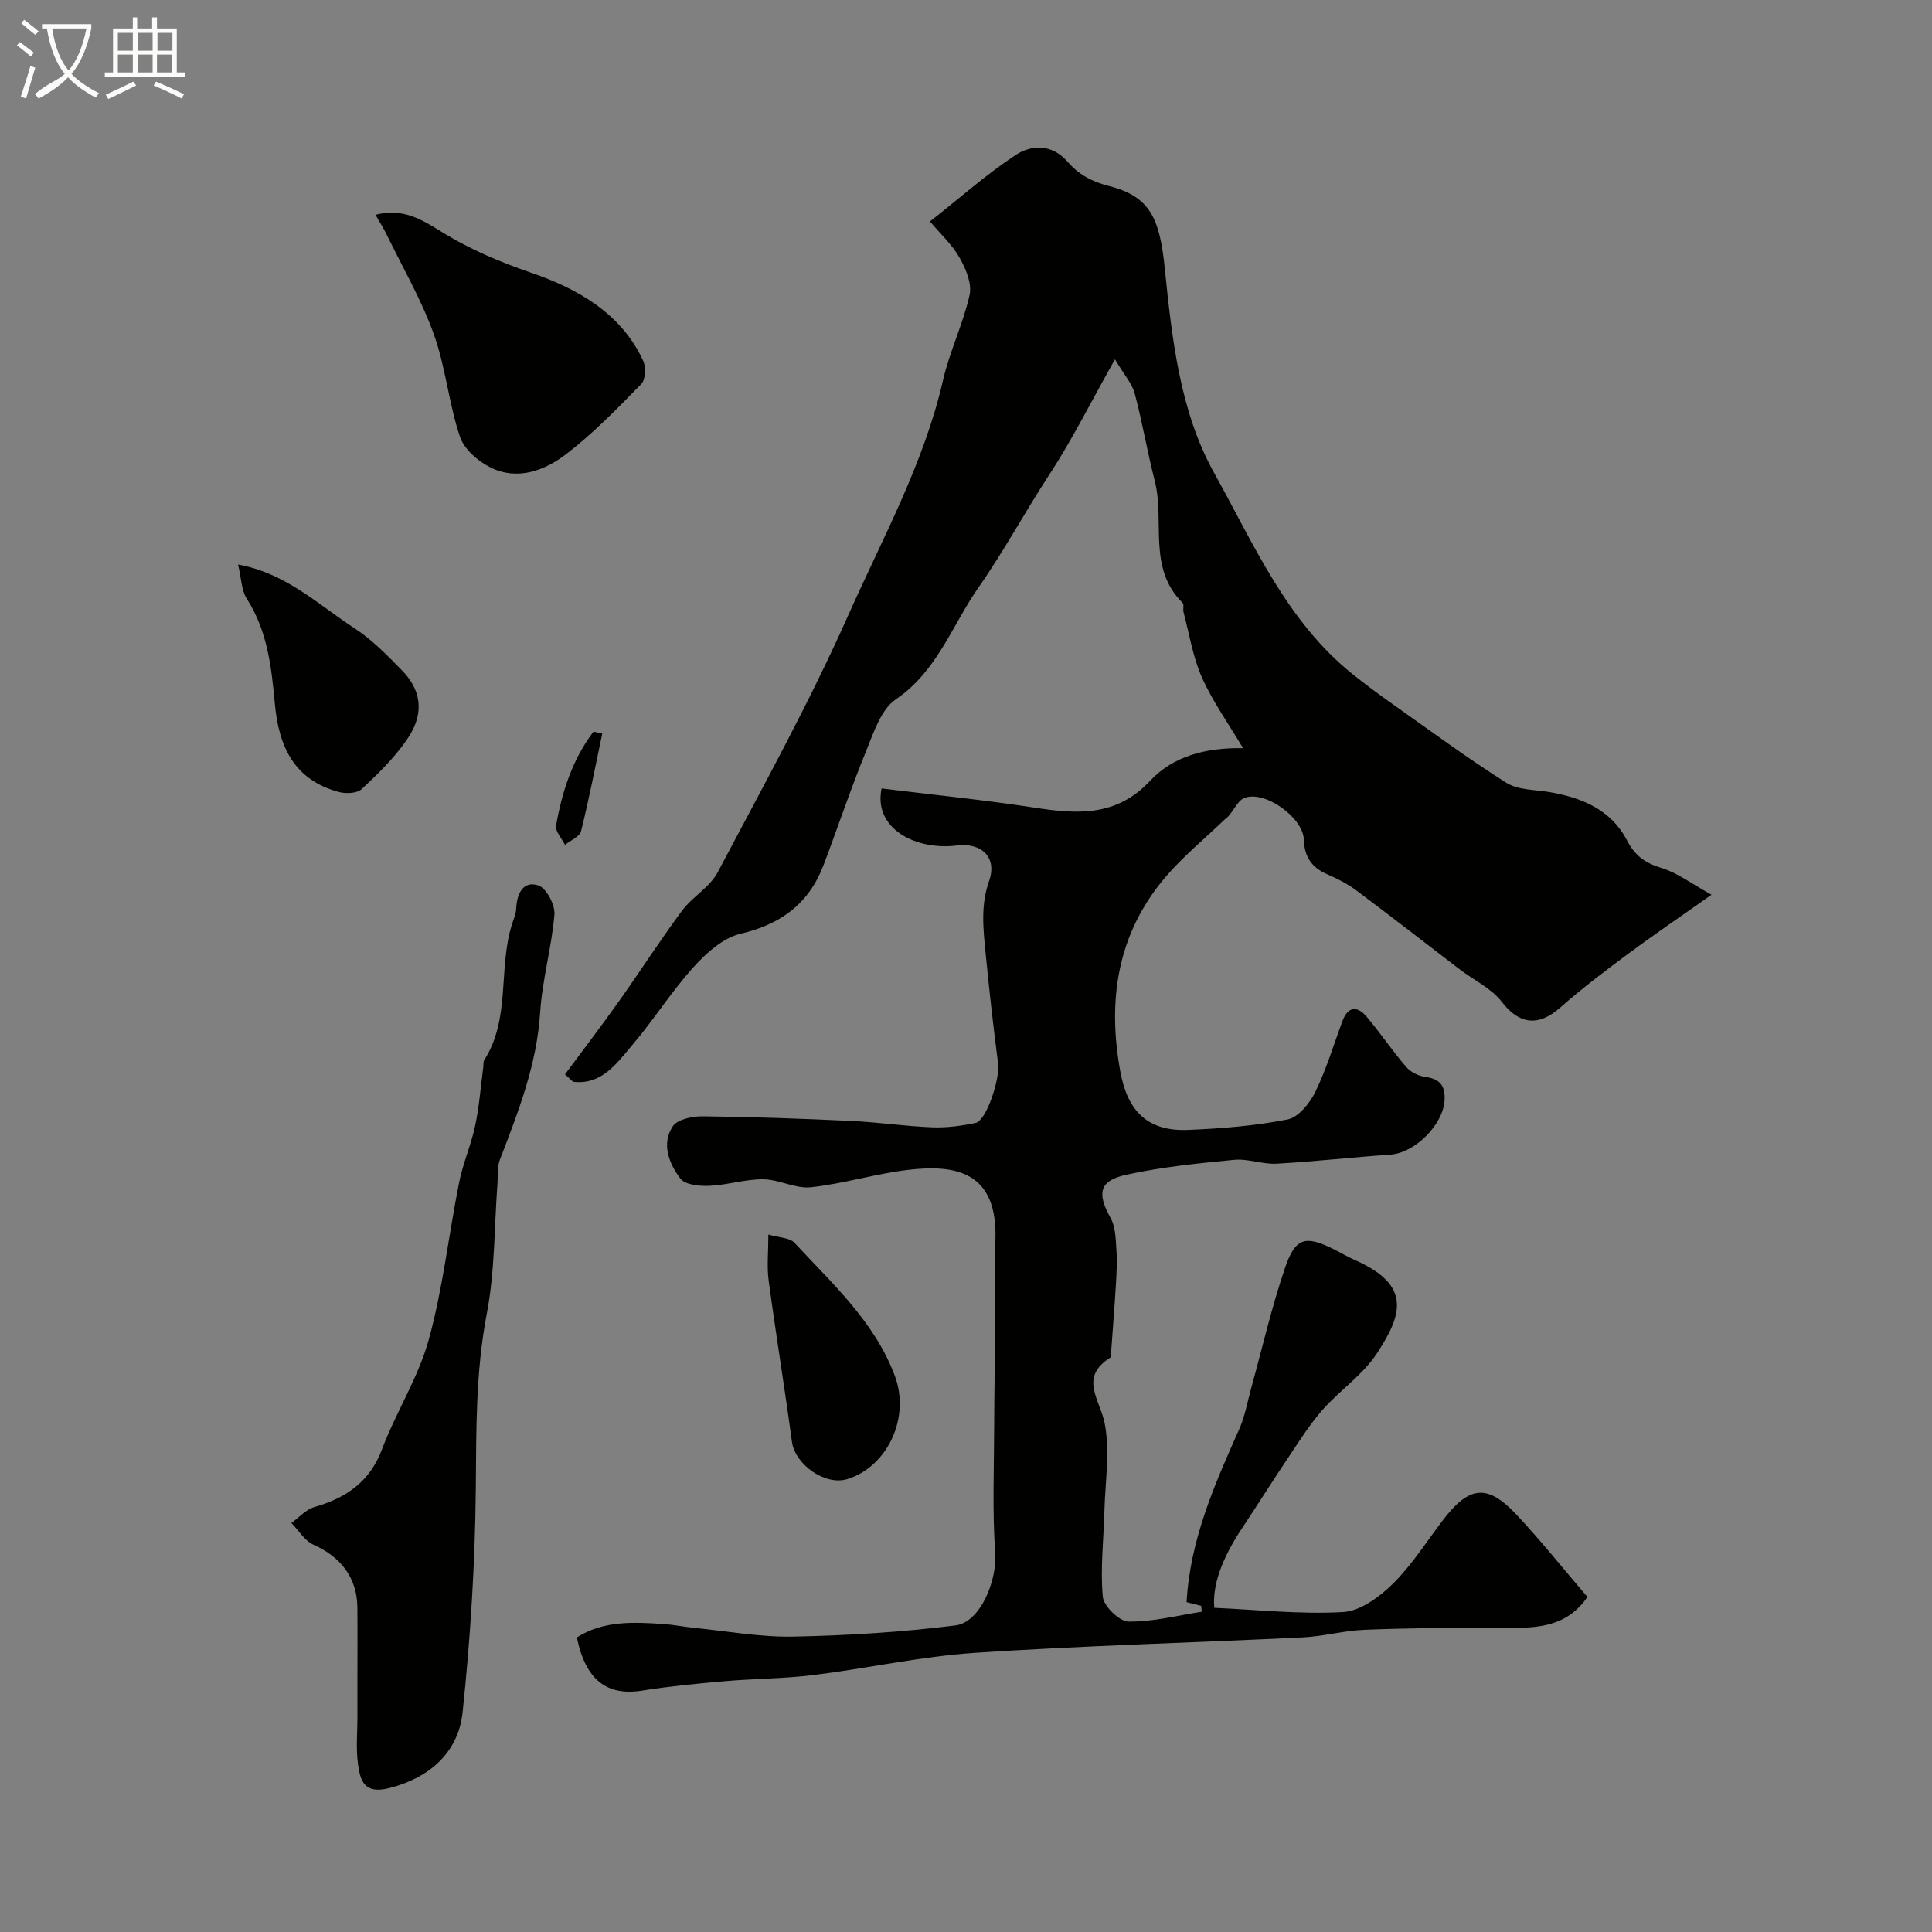
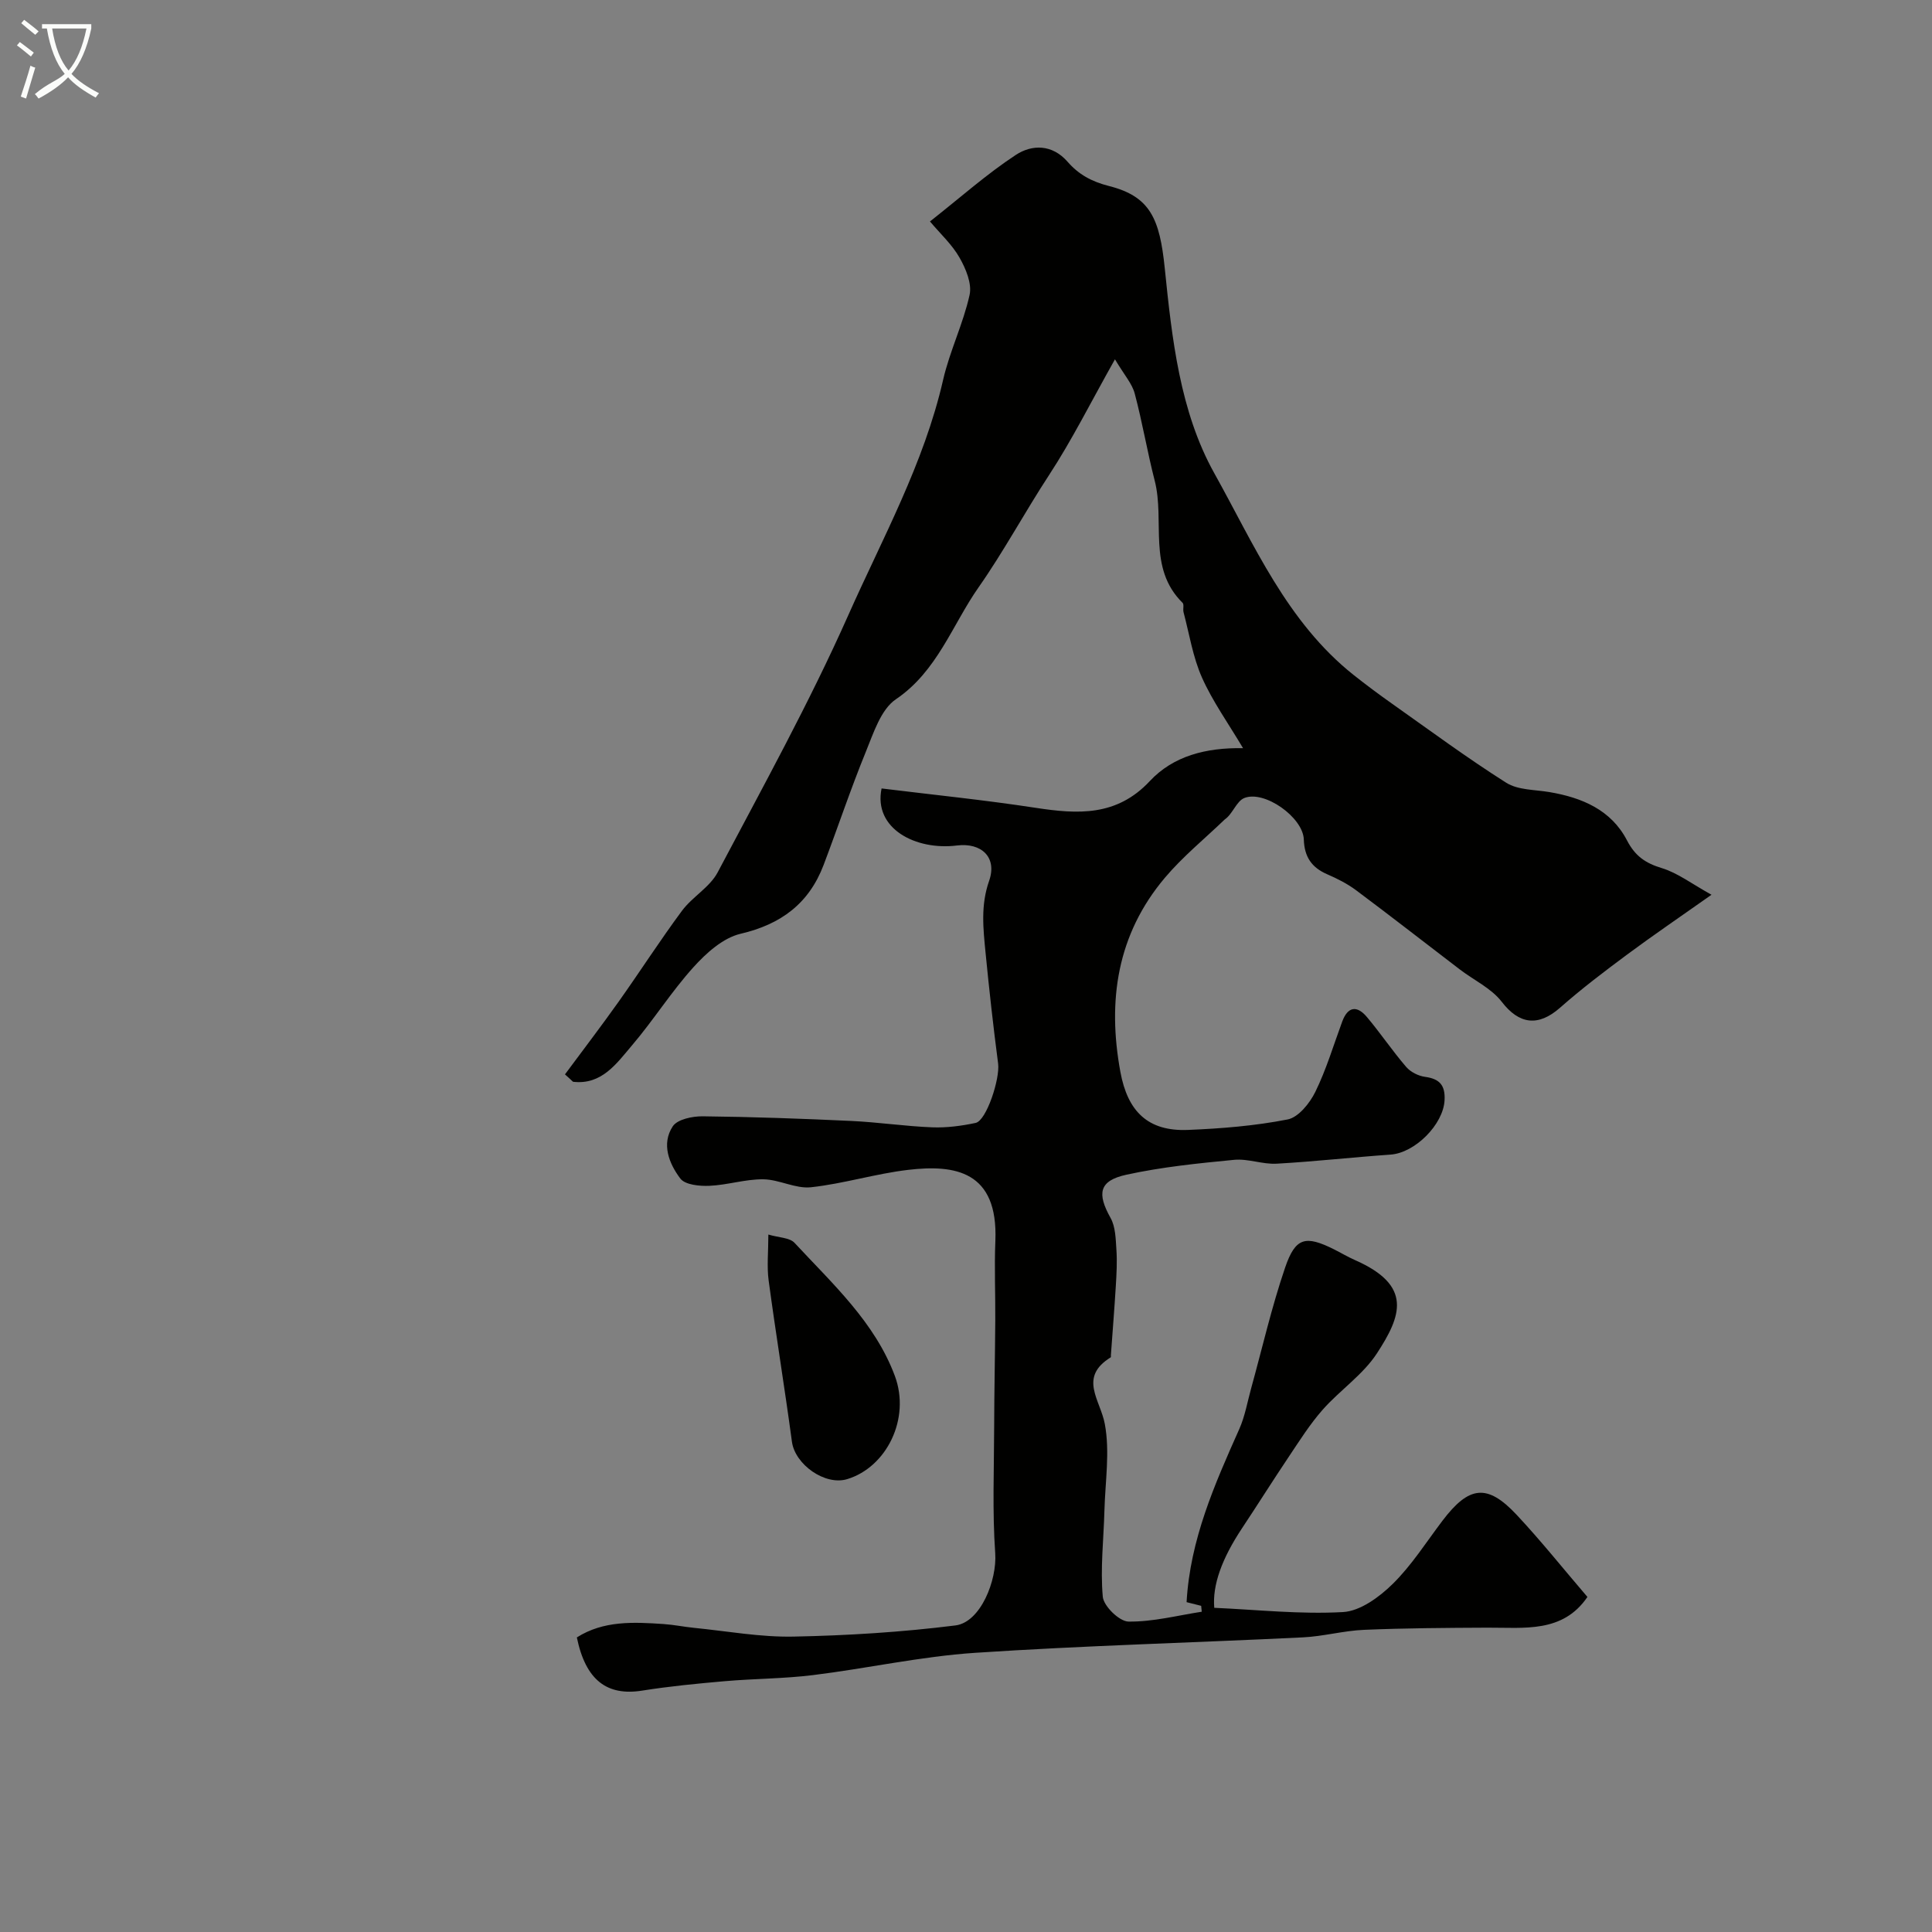
<svg xmlns="http://www.w3.org/2000/svg" enable-background="new 0 0 400 400" viewBox="0 0 400 400">
  <rect x="0" y="0" width="400" height="400" fill="#808080" stroke="none" />
  <path d="m6.4 11.7c-1-.8-1.9-1.6-2.9-2.3l.6-.7c.9.7 1.9 1.4 2.9 2.2zm-2.1 8.3c.7-2.1 1.4-4.2 2-6.4.2.1.6.3 1 .4-.7 2.3-1.3 4.4-1.9 6.4zm3-12.8c-1.1-.9-2.1-1.7-2.9-2.4l.6-.7c1 .8 2 1.5 3 2.4zm1.4-1.3v-.9h10.2v.9c-.9 4.2-2.3 7.3-4.1 9.4 1.3 1.4 3.2 2.7 5.7 4-.2.2-.4.5-.7.9-2.5-1.4-4.4-2.7-5.7-4.2-1.4 1.5-3.5 3-6.1 4.4 0 0 0 0-.1-.1-.3-.4-.5-.7-.7-.8 2.7-2.3 4.7-2.8 6.2-4.2-1.8-2.2-3-5.3-3.7-9.4zm9.2 0h-7.1c.6 3.8 1.7 6.7 3.4 8.7 1.7-2 2.9-4.8 3.7-8.7z" fill="#fbfcfa" />
-   <path d="m31.6 3.6h.9v2.3h4.1v9.1h1.7v.9h-16.6v-.9h1.7v-9.1h4.1v-2.3h.9v2.3h3.1v-2.3zm-4 13.3.6.8c-1.9.9-3.8 1.9-5.8 2.8-.2-.3-.3-.6-.5-.9 2-.9 3.9-1.8 5.7-2.7zm-3.2-10.1v3.7h3.1v-3.7zm0 4.5v3.7h3.1v-3.7zm4.1-4.5v3.7h3.1v-3.7zm0 4.5v3.7h3.1v-3.7zm9.1 9.1c-2.1-1.1-4.1-2-5.8-2.7l.5-.8c2.2.9 4.1 1.8 5.8 2.6zm-1.9-13.6h-3.1v3.7h3.1zm-3.2 4.5v3.7h3.1v-3.7z" fill="#fbfcfa" />
  <g fill="#010100">
    <path d="m116.97 222.44c3.7-5 7.49-9.95 11.09-15.02 4.44-6.25 8.58-12.71 13.14-18.86 2.15-2.89 5.75-4.86 7.38-7.94 9.3-17.59 18.95-35.05 27.03-53.21 7.1-15.98 15.69-31.44 19.65-48.76 1.37-5.97 4.16-11.61 5.48-17.58.52-2.34-.77-5.43-2.07-7.71-1.53-2.71-3.95-4.92-6.13-7.51 6.39-5.03 11.79-9.85 17.78-13.78 3.34-2.19 7.53-2.23 10.71 1.42 2.29 2.63 4.95 4.1 8.6 5.03 8.53 2.16 10.48 6.8 11.52 17.01 1.49 14.58 3.13 29.68 10.27 42.47 8.21 14.71 15.02 30.79 28.85 41.76 2.56 2.03 5.18 3.98 7.85 5.87 7.86 5.55 15.61 11.29 23.73 16.43 2.42 1.53 5.91 1.42 8.93 1.93 6.75 1.14 12.8 3.69 16.07 10 1.7 3.27 3.83 4.72 7.23 5.75 3.25.99 6.12 3.21 10.27 5.51-6.62 4.67-12.15 8.43-17.51 12.41-4.73 3.51-9.43 7.08-13.84 10.97-4.56 4.02-8.51 3.42-12.08-1.22-2.16-2.8-5.78-4.48-8.7-6.71-7.15-5.46-14.24-11-21.45-16.38-1.81-1.35-3.9-2.41-5.98-3.31-3.23-1.4-4.73-3.6-4.85-7.2-.14-4.57-8.16-10.28-12.34-8.58-1.61.66-2.41 3.33-4.01 4.41-4.17 4.01-8.72 7.71-12.43 12.11-9.88 11.72-11.91 25.4-9.2 40.16 1.51 8.24 5.74 12.35 13.95 12.03 6.92-.28 13.9-.84 20.68-2.17 2.24-.44 4.58-3.36 5.73-5.7 2.28-4.65 3.77-9.68 5.57-14.56 1.18-3.2 3.1-3.35 5.12-.94 2.82 3.35 5.27 7.01 8.13 10.33.9 1.05 2.51 1.86 3.9 2.05 3.04.41 4.21 1.76 4.04 4.87-.27 4.99-6.11 10.88-11.2 11.23-7.87.55-15.71 1.44-23.58 1.88-2.91.16-5.91-1.08-8.78-.8-7.47.72-14.98 1.48-22.3 3.08-5.69 1.24-6.13 3.87-3.29 8.95 1.03 1.84 1.06 4.34 1.21 6.57.17 2.48.03 4.99-.12 7.48-.29 4.78-.68 9.56-1.02 14.34-.01.17.04.43-.05.48-6.71 4.15-2.14 8.79-1.21 13.79 1.08 5.77.08 11.93-.08 17.93-.16 5.96-.87 11.95-.34 17.84.18 1.95 3.44 5.12 5.32 5.14 5.05.07 10.11-1.26 15.17-2.04-.04-.41-.08-.82-.12-1.22-1.01-.26-2.03-.51-3.02-.76.72-12.93 5.8-24.38 10.91-35.84 1.17-2.63 1.67-5.57 2.44-8.37 2.32-8.38 4.25-16.88 7.06-25.09 2.14-6.25 4.23-6.67 10.07-3.77 1.46.73 2.87 1.58 4.37 2.24 12.01 5.28 9.62 11.56 4.55 19.33-2.89 4.43-7.64 7.6-11.21 11.64-2.66 3.01-4.83 6.47-7.08 9.83-3.27 4.87-6.39 9.85-9.64 14.74-4.16 6.27-6.15 11.75-5.74 16.46 8.86.39 17.8 1.38 26.66.88 3.56-.2 7.51-3.1 10.27-5.81 3.93-3.86 6.95-8.66 10.31-13.09 5.51-7.27 9.28-7.73 15.36-1.24 5.06 5.4 9.69 11.22 14.66 17.01-5.13 7.52-13.09 6.32-20.72 6.36-8.52.04-17.04.09-25.54.45-4.24.18-8.43 1.36-12.66 1.56-22.63 1.11-45.29 1.7-67.88 3.2-11.22.75-22.32 3.23-33.52 4.61-6.05.75-12.19.73-18.27 1.26-5.71.5-11.43 1.05-17.09 1.95-7.32 1.17-11.73-2.16-13.55-11.01 5.53-3.51 11.74-3.19 17.95-2.77 2.12.14 4.21.58 6.33.79 6.86.68 13.73 1.95 20.58 1.81 11.19-.22 22.41-.92 33.51-2.31 5.24-.65 8.64-9.38 8.25-14.94-.61-8.67-.24-17.41-.22-26.12.02-7.35.18-14.69.23-22.04.04-5.5-.21-11.01.02-16.5.59-14.48-8.35-15.87-18.07-14.72-6.75.79-13.36 2.87-20.12 3.6-3.19.34-6.56-1.61-9.86-1.65-3.71-.04-7.42 1.19-11.15 1.35-2.05.09-5.04-.2-6.03-1.51-2.33-3.09-3.96-7.17-1.56-10.81.96-1.45 4.06-2.09 6.18-2.07 10.26.11 20.53.48 30.78.96 5.58.26 11.14 1.1 16.72 1.32 3 .12 6.08-.29 9.02-.91 2.25-.48 5.07-9.14 4.66-12.29-1-7.63-1.85-15.28-2.6-22.94-.48-4.97-1.05-9.79.74-14.9 1.71-4.89-1.62-7.94-6.66-7.31-8.48 1.06-17.34-3.44-15.61-11.81 10.55 1.3 21.27 2.38 31.9 4.01 8.73 1.34 16.78 1.8 23.63-5.53 4.86-5.2 11.61-6.95 19.31-6.82-3.09-5.2-6.31-9.69-8.51-14.63-1.88-4.23-2.61-8.99-3.81-13.52-.17-.63.15-1.59-.2-1.94-7.32-7.21-3.62-16.92-5.77-25.29-1.54-5.98-2.55-12.09-4.14-18.05-.54-2.04-2.14-3.8-4.09-7.08-5 8.88-8.89 16.7-13.64 23.96-5.03 7.69-9.43 15.89-14.61 23.27-5.42 7.73-8.54 17.36-17.1 23.15-3.13 2.12-4.65 7.03-6.25 10.93-3.14 7.69-5.77 15.6-8.72 23.38-3.03 7.97-8.8 12.29-17.2 14.25-3.62.85-7.11 3.99-9.75 6.92-4.59 5.08-8.27 10.96-12.72 16.18-3.19 3.75-6.26 8.24-12.21 7.54-.58-.56-1.13-1.04-1.67-1.53z" />
-     <path d="m74 347.78c0-5 .04-9.99-.01-14.99-.06-6.1-3.39-10.43-9.08-12.97-1.83-.82-3.07-2.96-4.58-4.5 1.57-1.13 2.98-2.79 4.73-3.29 6.57-1.89 11.48-5.19 14.04-11.99 2.9-7.69 7.51-14.83 9.67-22.68 2.93-10.62 4.12-21.71 6.29-32.56.79-3.96 2.47-7.74 3.31-11.7.85-4 1.15-8.11 1.69-12.17.06-.49-.04-1.07.19-1.44 5.51-8.64 2.86-18.93 5.74-28.09.34-1.08.83-2.17.88-3.27.14-3.07 1.4-5.83 4.57-4.82 1.66.53 3.51 4.03 3.35 6.03-.57 6.8-2.53 13.5-2.96 20.3-.69 10.8-4.53 20.57-8.33 30.45-.57 1.47-.38 3.25-.5 4.89-.68 9.02-.52 18.21-2.22 27.03-2.32 12.08-2.16 24.1-2.27 36.26-.15 15.42-1.11 30.89-2.73 46.22-.94 8.84-7.46 13.75-15.16 15.71-5.24 1.34-6.03-1.53-6.5-4.95-.45-3.27-.11-6.65-.12-9.98 0-2.49 0-4.99 0-7.49z" />
-     <path d="m77.74 44.47c5.88-1.52 9.86 1.17 13.93 3.68 5.78 3.55 11.85 6.1 18.39 8.35 9.26 3.18 18.57 8.27 23.11 18.23.6 1.31.48 3.88-.4 4.78-4.97 5.07-9.96 10.23-15.57 14.53-4.4 3.37-9.97 5.48-15.52 2.81-2.64-1.27-5.59-3.83-6.46-6.45-2.31-6.89-2.95-14.36-5.39-21.18-2.56-7.13-6.43-13.79-9.77-20.64-.62-1.29-1.4-2.5-2.32-4.11z" />
-     <path d="m49.29 116.88c9.97 1.8 16.65 8.35 24.17 13.24 3.61 2.35 6.72 5.57 9.77 8.68 3.66 3.73 5.03 8.57.98 14.39-2.6 3.75-5.96 7.05-9.32 10.18-.96.9-3.26 1-4.72.61-9.19-2.47-12.42-9.27-13.25-18.13-.7-7.56-1.5-15.16-5.82-21.88-1.13-1.77-1.13-4.27-1.81-7.09z" />
    <path d="m159.08 255.6c2.17.65 4.4.62 5.42 1.72 7.86 8.47 16.62 16.42 20.77 27.55 3.29 8.85-1.72 18.9-9.87 21.37-4.58 1.39-10.8-3.02-11.44-7.75-1.5-11.14-3.32-22.23-4.82-33.37-.39-2.91-.06-5.92-.06-9.52z" />
-     <path d="m124.69 151.87c-1.42 6.75-2.72 13.53-4.39 20.22-.29 1.15-2.18 1.9-3.33 2.83-.65-1.34-2.05-2.8-1.84-3.99 1.23-7.01 3.39-13.72 7.75-19.45.6.13 1.2.26 1.81.39z" />
  </g>
</svg>